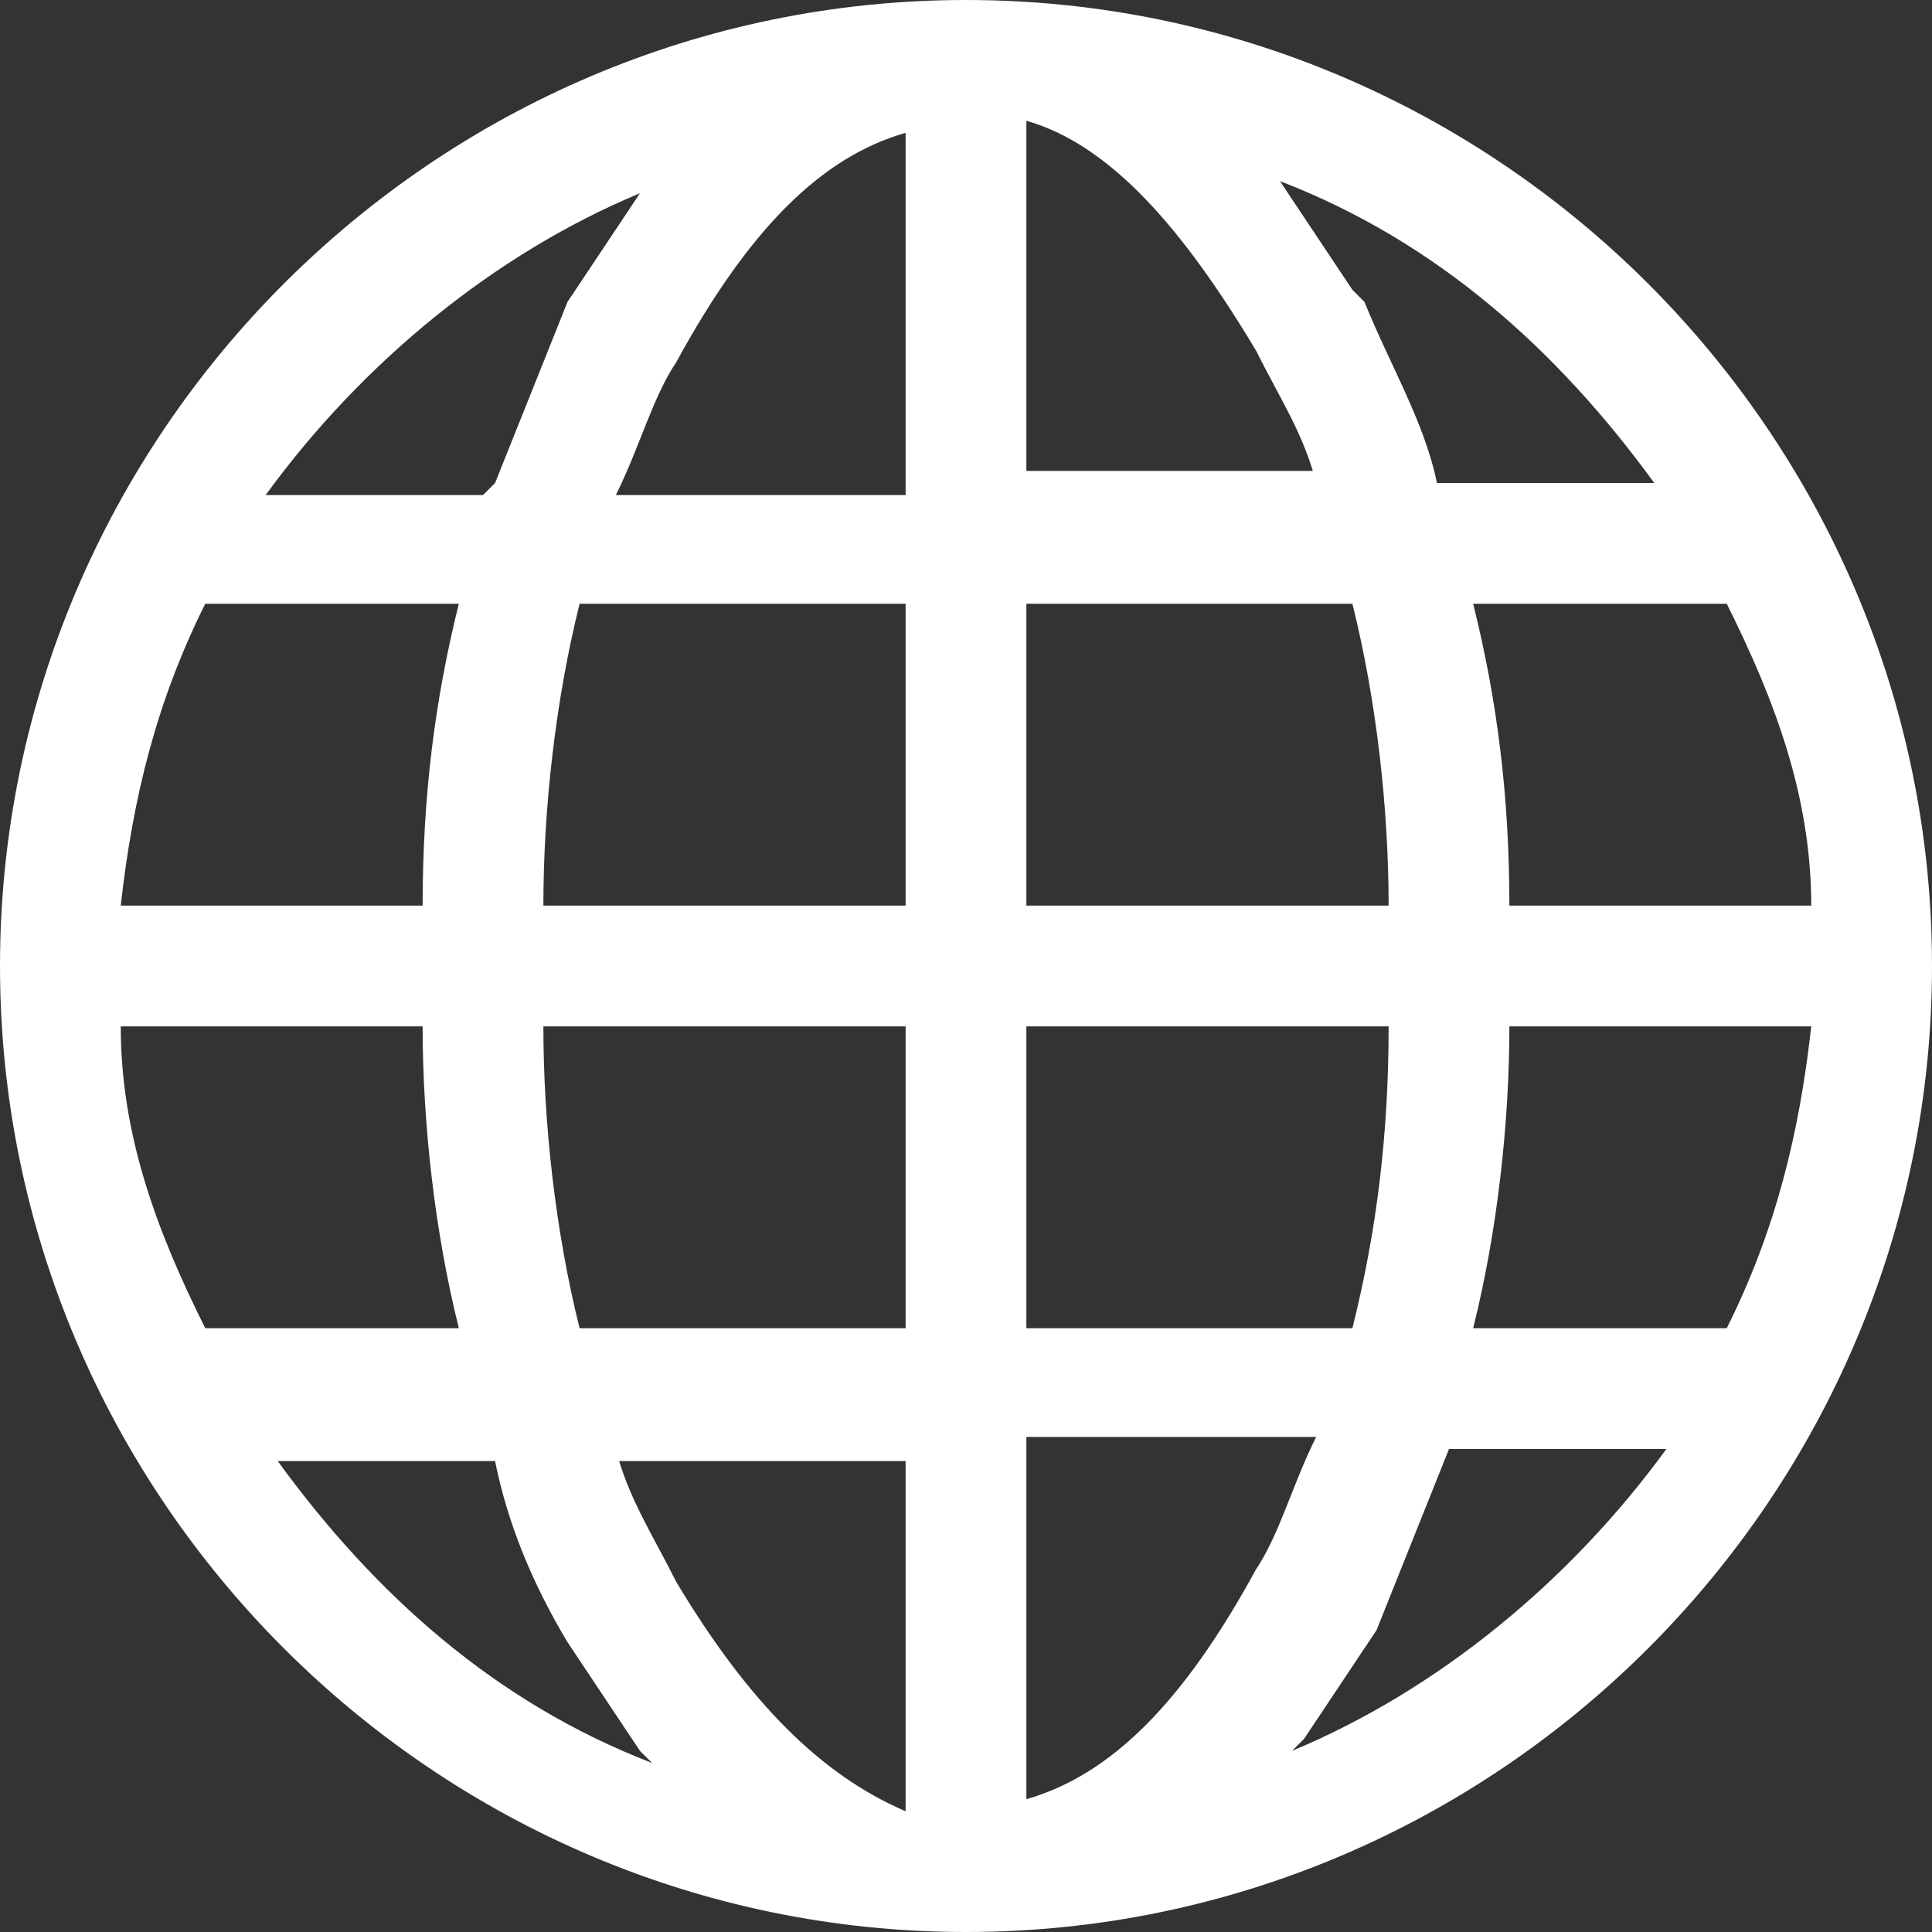
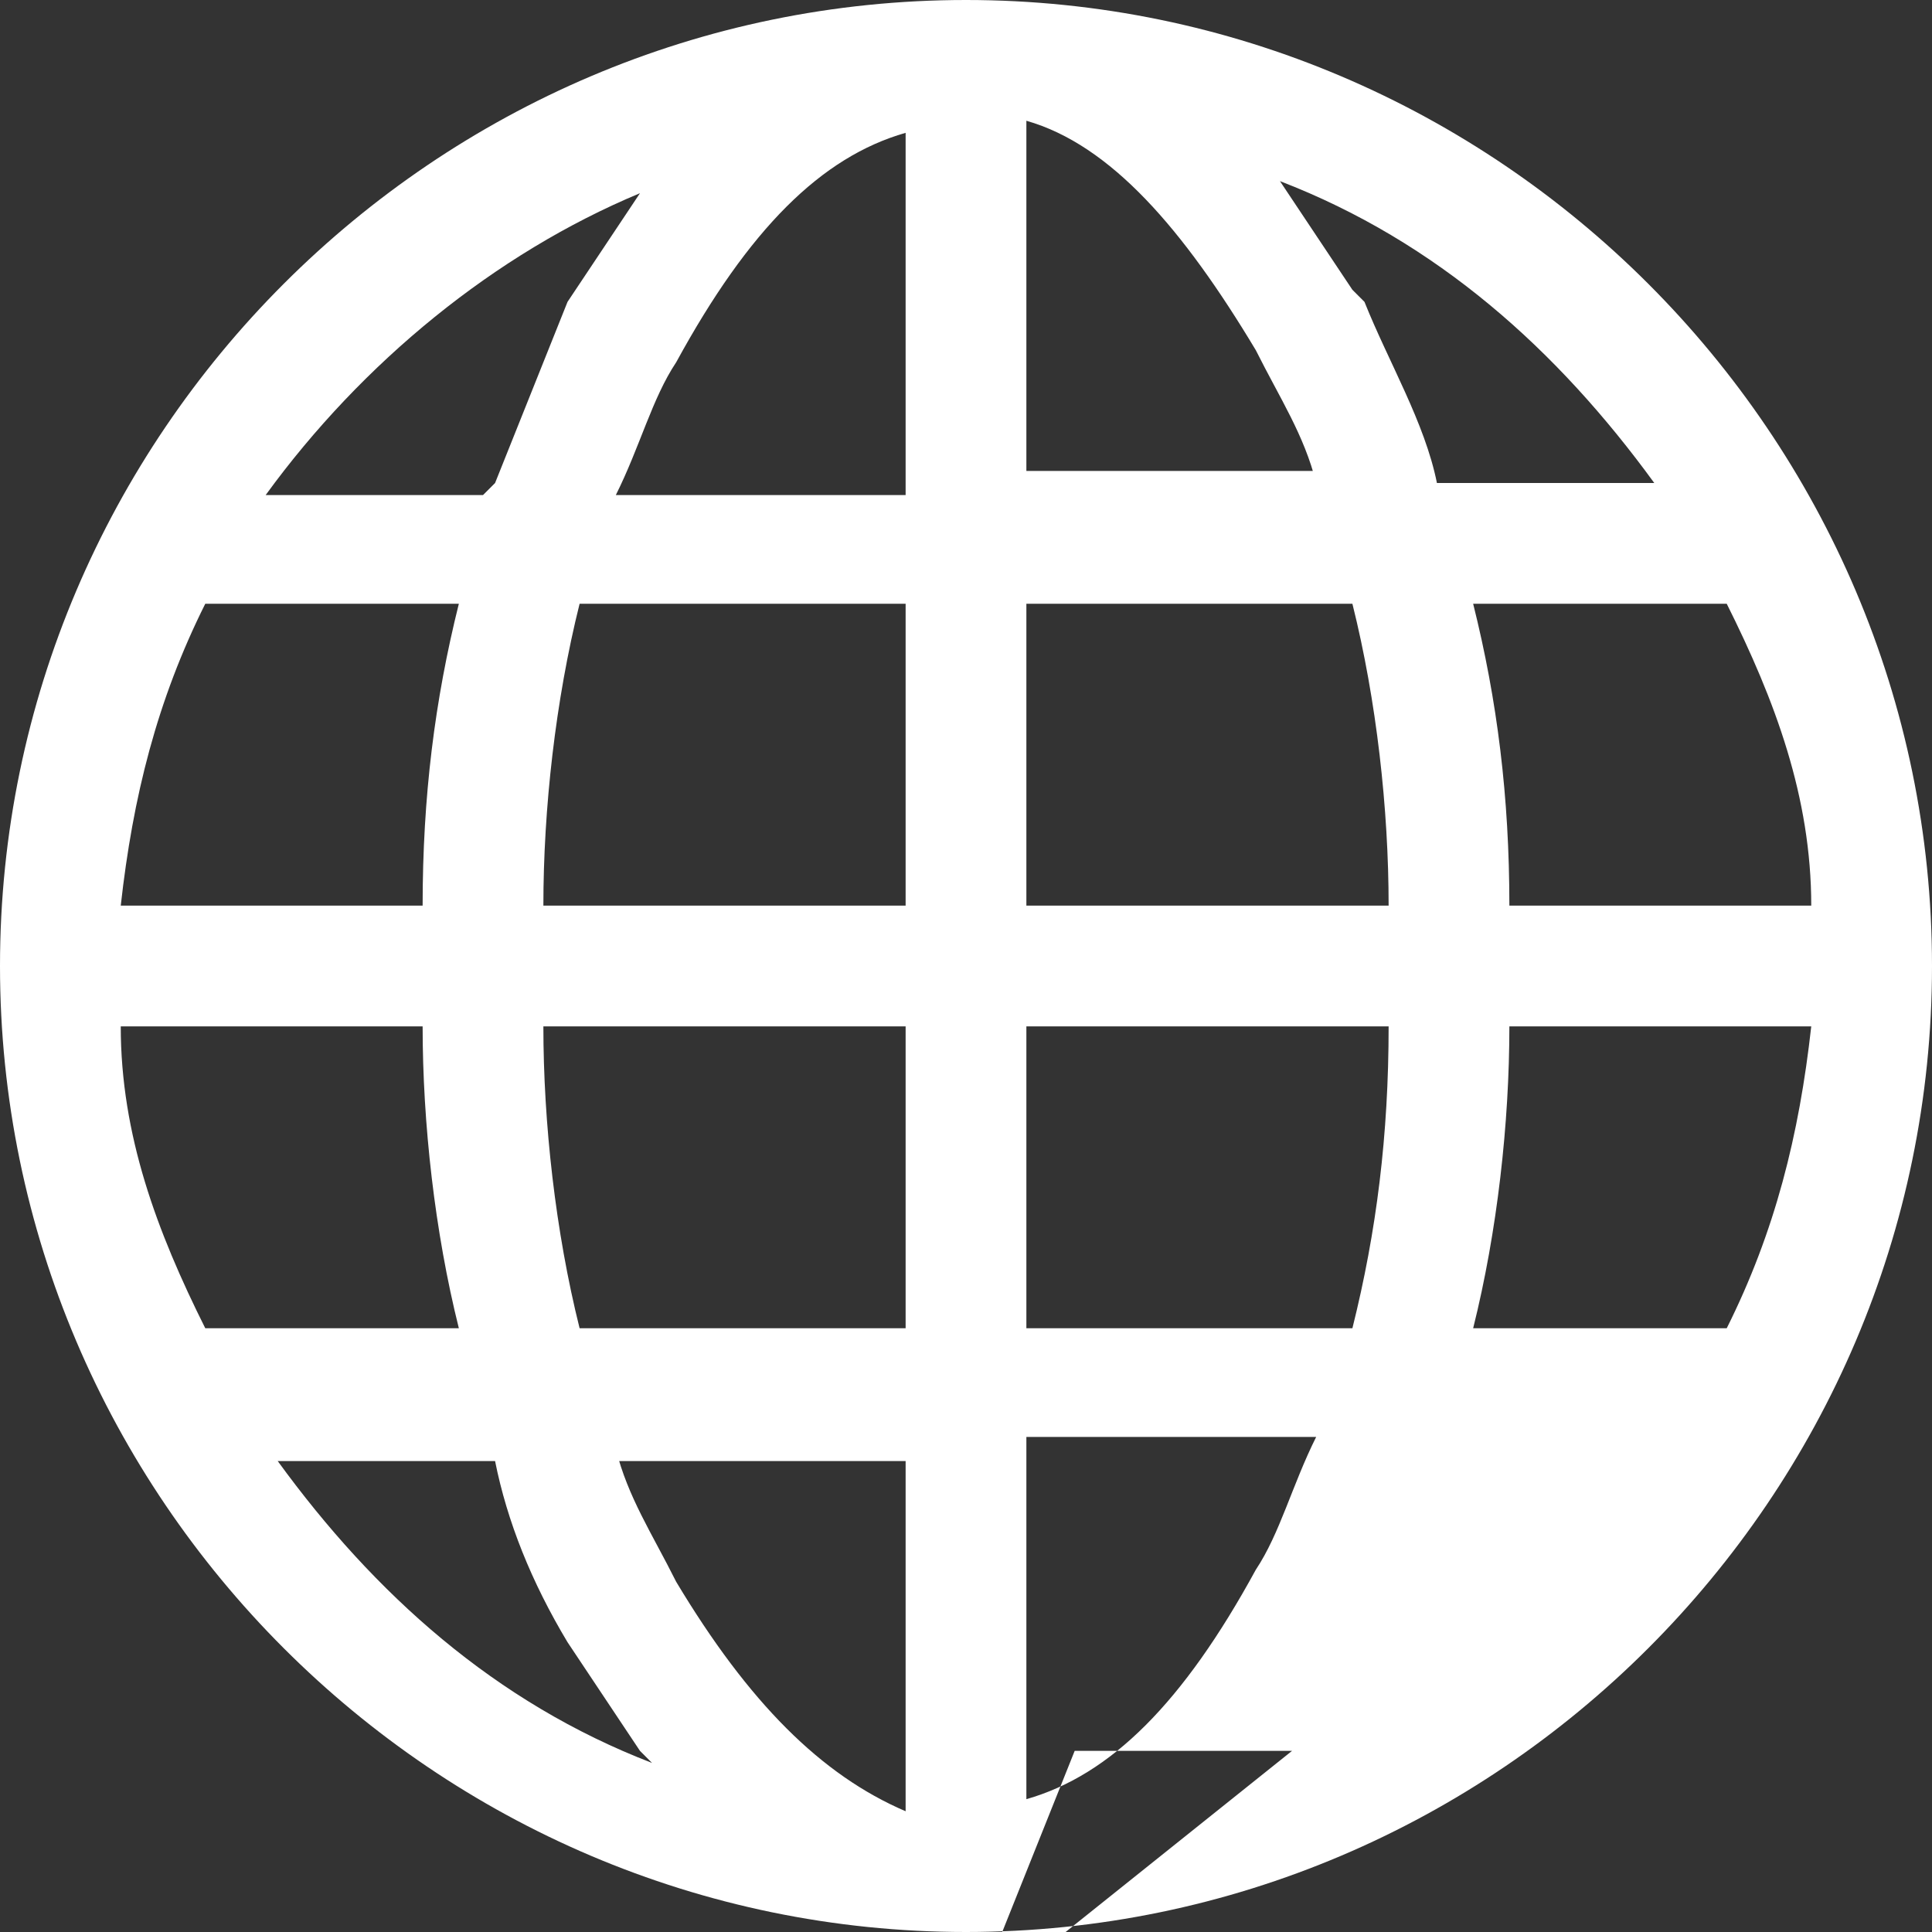
<svg xmlns="http://www.w3.org/2000/svg" id="_레이어_1" data-name="레이어_1" version="1.1" viewBox="0 0 16 16">
  <rect x="0" y="0" width="16" height="16" fill="#333333" stroke="none" />
  <defs>
    <style>
      .st0 {
        fill: #fff;
      }
    </style>
  </defs>
-   <path class="st0" d="M0,8C0,3.6,3.6,0,8,0s8,3.6,8,8-3.6,8-8,8S0,12.4,0,8M7.5,1.1c-.7.2-1.3.8-1.9,1.9-.2.3-.3.7-.5,1.1h2.4V1.1ZM4.1,4c.2-.5.4-1,.6-1.5.2-.3.4-.6.6-.9-1.2.5-2.3,1.4-3.1,2.5h1.8ZM3.5,7.5c0-.9.1-1.7.3-2.5H1.7c-.4.8-.6,1.6-.7,2.5h2.5ZM4.8,5c-.2.8-.3,1.7-.3,2.5h3v-2.5h-2.7ZM8.5,5v2.5h3c0-.8-.1-1.7-.3-2.5h-2.7ZM4.5,8.5c0,.8.1,1.7.3,2.5h2.7v-2.5h-3ZM8.5,8.5v2.5h2.7c.2-.8.3-1.6.3-2.5h-3ZM5.1,12c.1.4.3.7.5,1.1.6,1,1.2,1.6,1.9,1.9v-2.9h-2.4ZM5.3,14.5c-.2-.3-.4-.6-.6-.9-.3-.5-.5-1-.6-1.5h-1.8c.8,1.1,1.8,2,3.1,2.5M3.8,11c-.2-.8-.3-1.7-.3-2.5H1c0,.9.3,1.7.7,2.5h2.1ZM10.7,14.5c1.2-.5,2.3-1.4,3.1-2.5h-1.8c-.2.5-.4,1-.6,1.5-.2.3-.4.6-.6.9M8.5,12v2.9c.7-.2,1.3-.8,1.9-1.9.2-.3.3-.7.5-1.1h-2.4ZM12.2,11h2.1c.4-.8.6-1.6.7-2.5h-2.5c0,.8-.1,1.7-.3,2.5M15,7.5c0-.9-.3-1.7-.7-2.5h-2.1c.2.8.3,1.6.3,2.5h2.5ZM11.3,2.5c.2.5.5,1,.6,1.5h1.8c-.8-1.1-1.8-2-3.1-2.5.2.3.4.6.6.9M10.9,4c-.1-.4-.3-.7-.5-1.1-.6-1-1.2-1.7-1.9-1.9v2.9h2.4Z" />
+   <path class="st0" d="M0,8C0,3.6,3.6,0,8,0s8,3.6,8,8-3.6,8-8,8S0,12.4,0,8M7.5,1.1c-.7.2-1.3.8-1.9,1.9-.2.3-.3.7-.5,1.1h2.4V1.1ZM4.1,4c.2-.5.4-1,.6-1.5.2-.3.4-.6.6-.9-1.2.5-2.3,1.4-3.1,2.5h1.8ZM3.5,7.5c0-.9.1-1.7.3-2.5H1.7c-.4.8-.6,1.6-.7,2.5h2.5ZM4.8,5c-.2.8-.3,1.7-.3,2.5h3v-2.5h-2.7ZM8.5,5v2.5h3c0-.8-.1-1.7-.3-2.5h-2.7ZM4.5,8.5c0,.8.1,1.7.3,2.5h2.7v-2.5h-3ZM8.5,8.5v2.5h2.7c.2-.8.3-1.6.3-2.5h-3ZM5.1,12c.1.4.3.7.5,1.1.6,1,1.2,1.6,1.9,1.9v-2.9h-2.4ZM5.3,14.5c-.2-.3-.4-.6-.6-.9-.3-.5-.5-1-.6-1.5h-1.8c.8,1.1,1.8,2,3.1,2.5M3.8,11c-.2-.8-.3-1.7-.3-2.5H1c0,.9.3,1.7.7,2.5h2.1ZM10.7,14.5h-1.8c-.2.5-.4,1-.6,1.5-.2.3-.4.6-.6.9M8.5,12v2.9c.7-.2,1.3-.8,1.9-1.9.2-.3.3-.7.5-1.1h-2.4ZM12.2,11h2.1c.4-.8.6-1.6.7-2.5h-2.5c0,.8-.1,1.7-.3,2.5M15,7.5c0-.9-.3-1.7-.7-2.5h-2.1c.2.8.3,1.6.3,2.5h2.5ZM11.3,2.5c.2.5.5,1,.6,1.5h1.8c-.8-1.1-1.8-2-3.1-2.5.2.3.4.6.6.9M10.9,4c-.1-.4-.3-.7-.5-1.1-.6-1-1.2-1.7-1.9-1.9v2.9h2.4Z" />
</svg>